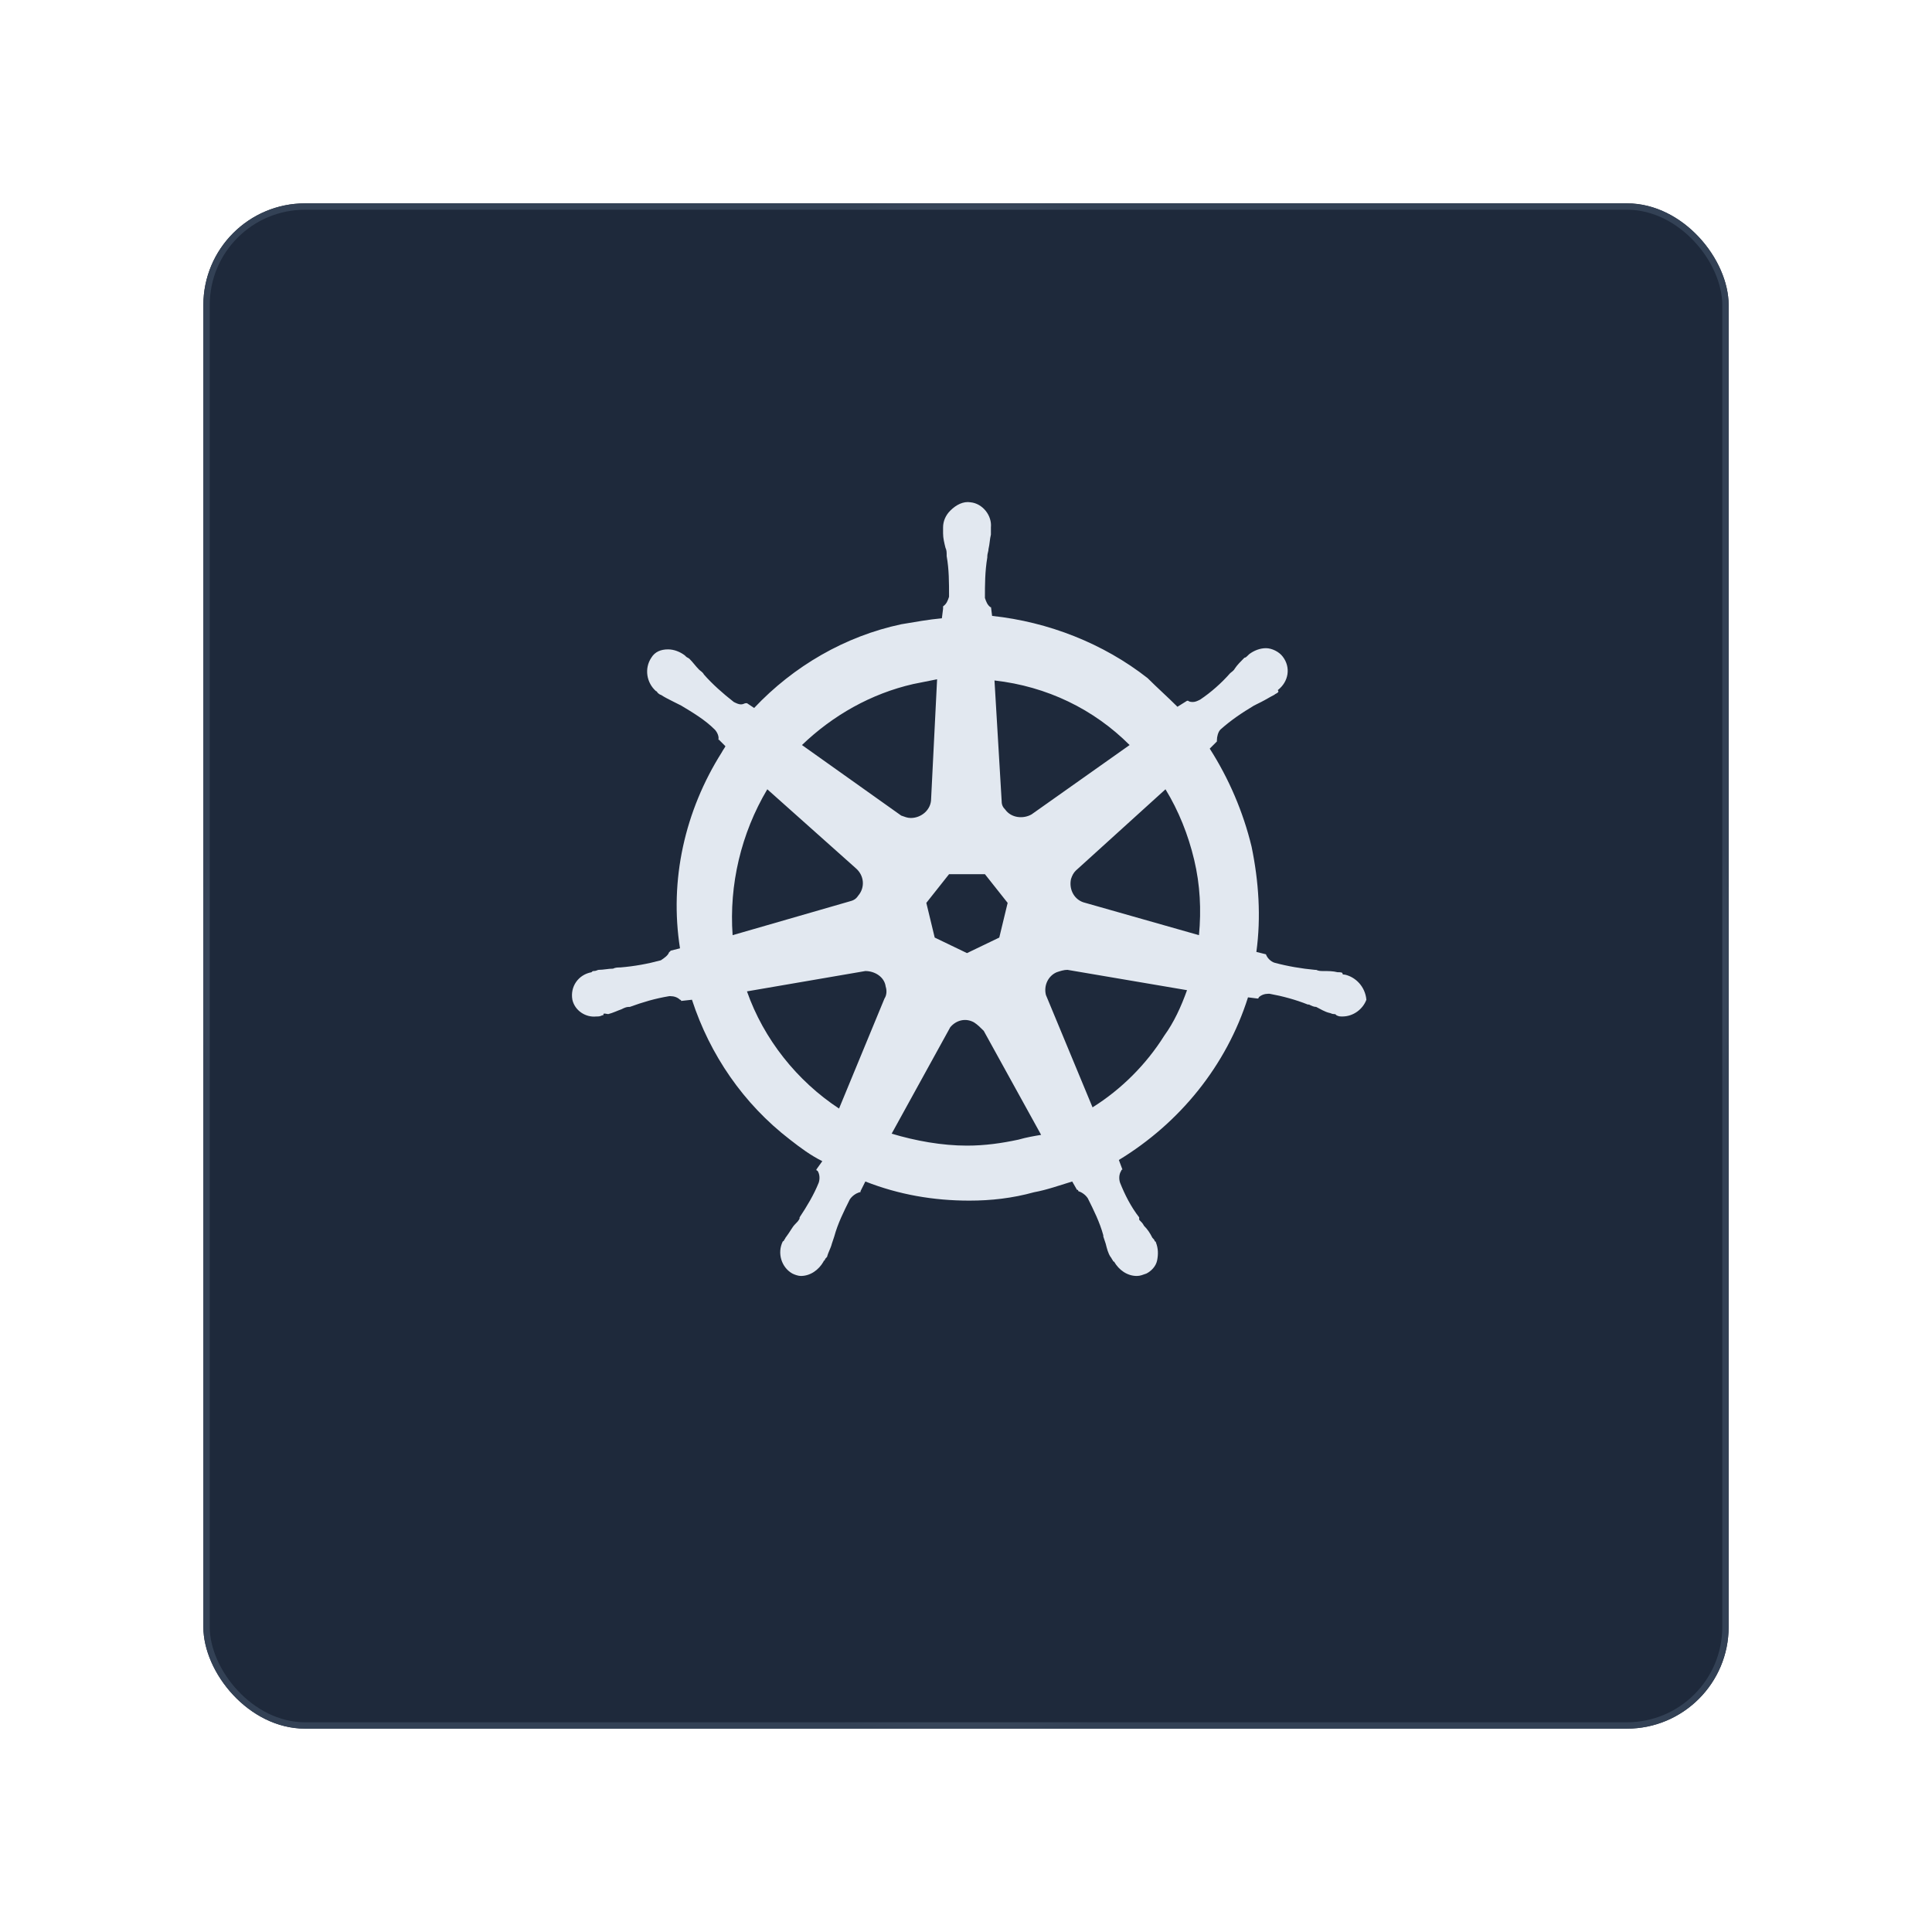
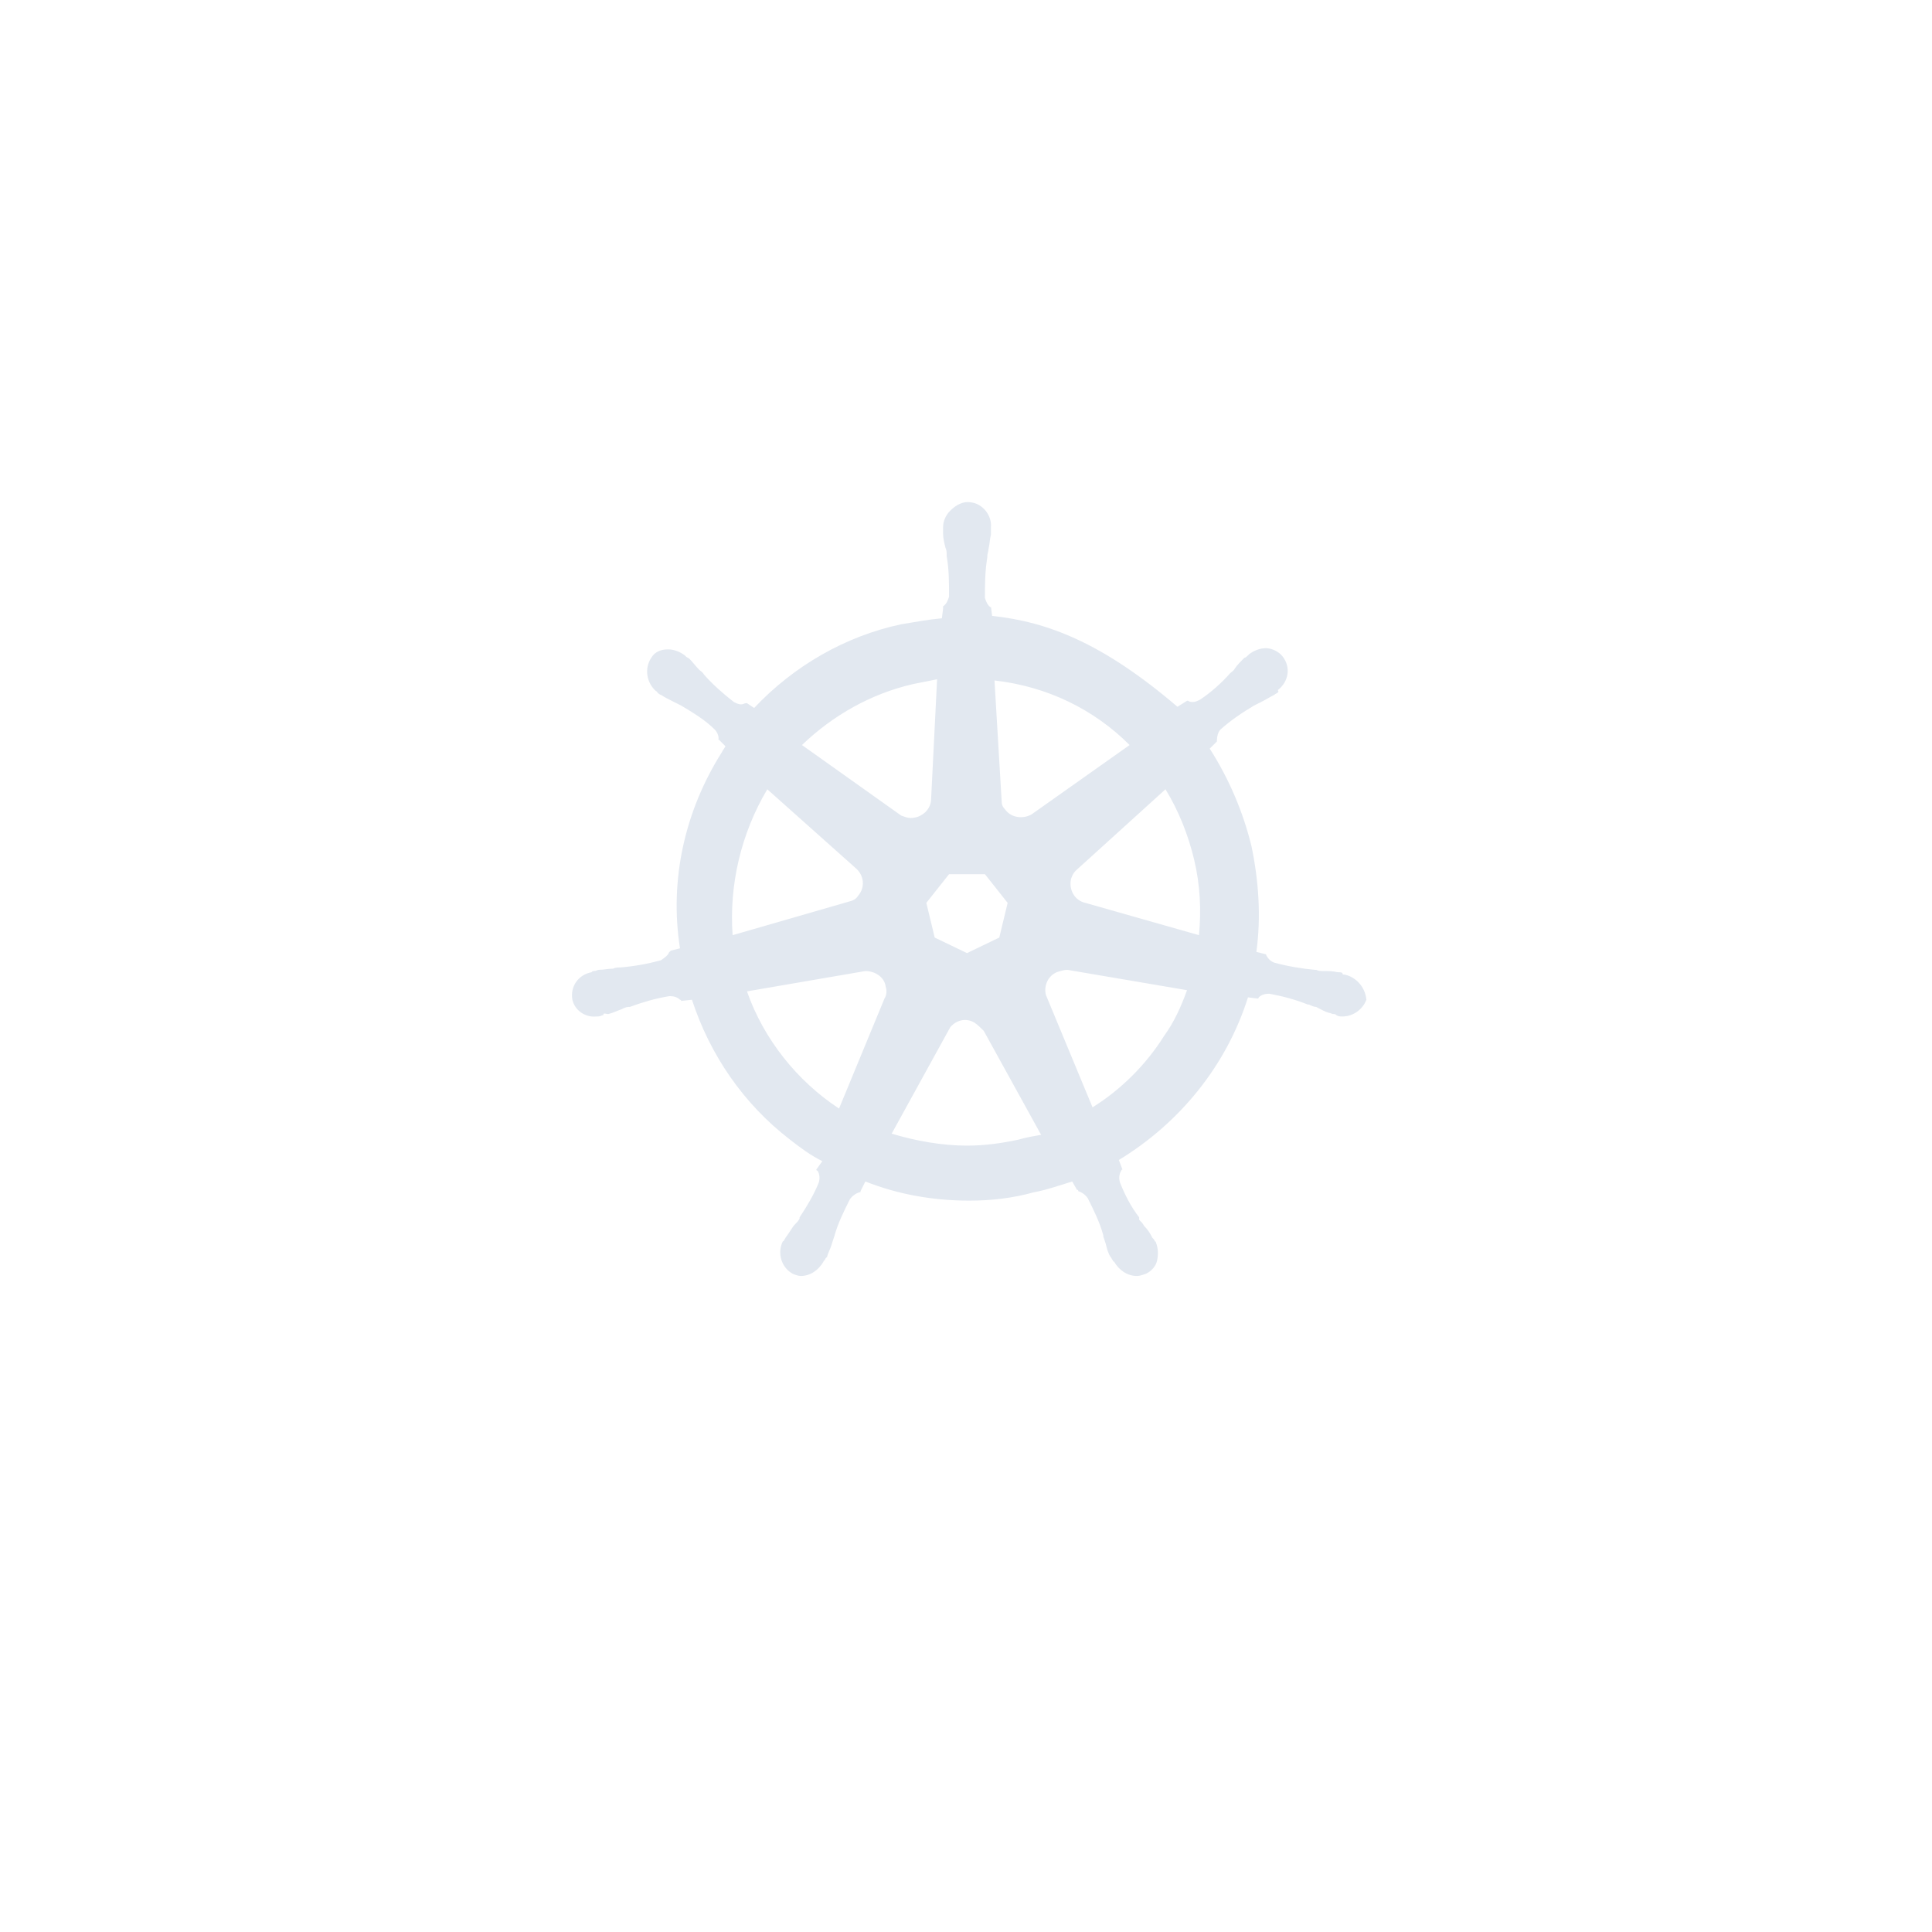
<svg xmlns="http://www.w3.org/2000/svg" width="304" height="304" viewBox="0 0 304 304" fill="none">
  <g filter="url(#filter0_d_279_394)">
-     <rect x="32" y="20" width="240" height="240" rx="16" fill="#1E293B" />
-     <rect x="32.5" y="20.5" width="239" height="239" rx="15.5" stroke="url(#paint0_angular_279_394)" />
-   </g>
-   <path d="M211.613 153.358C211.425 153.358 211.237 153.358 211.237 153.17C211.237 152.982 210.861 152.982 210.484 152.982C209.732 152.793 208.979 152.793 208.226 152.793C207.85 152.793 207.474 152.793 207.097 152.605H206.909C204.84 152.417 202.582 152.041 200.512 151.476C199.947 151.288 199.383 150.724 199.195 150.159L197.69 149.783C198.442 144.326 198.066 138.682 196.937 133.225C195.62 127.769 193.362 122.5 190.351 117.796L191.48 116.667V116.479C191.48 115.915 191.669 115.162 192.045 114.786C193.738 113.281 195.432 112.152 197.313 111.023C197.69 110.835 198.066 110.646 198.442 110.458C199.195 110.082 199.759 109.706 200.512 109.329C200.7 109.141 200.888 109.141 201.076 108.953C201.265 108.765 201.076 108.765 201.076 108.577C202.77 107.26 203.146 105.002 201.829 103.308C201.265 102.556 200.136 101.991 199.195 101.991C198.254 101.991 197.313 102.367 196.561 102.932L196.372 103.12C196.184 103.308 195.996 103.496 195.808 103.496C195.244 104.061 194.679 104.625 194.303 105.19C194.115 105.566 193.738 105.754 193.55 105.942C192.233 107.448 190.54 108.953 188.846 110.082C188.47 110.27 188.094 110.458 187.717 110.458C187.529 110.458 187.153 110.458 186.965 110.27H186.777L185.271 111.211C183.766 109.706 182.073 108.2 180.567 106.695C173.606 101.239 164.95 97.852 156.107 96.911L155.919 95.406V95.594C155.354 95.218 155.166 94.653 154.978 94.089C154.978 92.019 154.978 89.949 155.354 87.691V87.503C155.354 87.127 155.543 86.751 155.543 86.374C155.731 85.621 155.731 84.869 155.919 84.116V82.987C156.107 81.106 154.602 79.224 152.72 79.036C151.591 78.848 150.462 79.412 149.522 80.353C148.769 81.106 148.393 82.047 148.393 82.987V83.928C148.393 84.681 148.581 85.433 148.769 86.186C148.957 86.562 148.957 86.939 148.957 87.315V87.503C149.333 89.573 149.333 91.642 149.333 93.9C149.145 94.465 148.957 95.029 148.393 95.406V95.782L148.204 97.287C146.135 97.475 144.065 97.852 141.807 98.228C132.964 100.11 124.873 104.813 118.664 111.399L117.535 110.646H117.347C117.159 110.646 116.97 110.835 116.594 110.835C116.218 110.835 115.842 110.646 115.465 110.458C113.772 109.141 112.078 107.636 110.761 106.131C110.573 105.754 110.197 105.566 110.009 105.378C109.444 104.813 109.068 104.249 108.503 103.685C108.315 103.496 108.127 103.496 107.939 103.308C107.751 103.12 107.751 103.12 107.751 103.12C106.998 102.556 106.057 102.179 105.117 102.179C103.988 102.179 103.047 102.556 102.482 103.496C101.353 105.19 101.73 107.448 103.235 108.765C103.423 108.765 103.423 108.953 103.423 108.953C103.423 108.953 103.799 109.329 103.988 109.329C104.552 109.706 105.305 110.082 106.057 110.458C106.434 110.646 106.81 110.835 107.186 111.023C109.068 112.152 110.949 113.281 112.455 114.786C112.831 115.162 113.207 115.915 113.019 116.479V116.291L114.148 117.42C113.96 117.796 113.772 117.984 113.584 118.361C107.751 127.58 105.305 138.494 106.998 149.218L105.493 149.595C105.493 149.783 105.305 149.783 105.305 149.783C105.117 150.347 104.552 150.724 103.988 151.1C101.918 151.664 99.848 152.041 97.59 152.229C97.214 152.229 96.838 152.229 96.461 152.417C95.709 152.417 94.956 152.605 94.204 152.605C94.015 152.605 93.827 152.793 93.451 152.793C93.263 152.793 93.263 152.793 93.075 152.982C91.005 153.358 89.688 155.239 90.064 157.309C90.44 159.003 92.134 160.132 93.827 159.943C94.204 159.943 94.392 159.943 94.768 159.755C94.956 159.755 94.956 159.755 94.956 159.567C94.956 159.379 95.521 159.567 95.709 159.567C96.461 159.379 97.214 159.003 97.778 158.814C98.155 158.626 98.531 158.438 98.907 158.438H99.096C101.165 157.685 103.047 157.121 105.305 156.745H105.493C106.057 156.745 106.622 156.933 106.998 157.309C107.186 157.309 107.186 157.497 107.186 157.497L108.88 157.309C111.702 165.964 116.97 173.679 124.309 179.323C126.002 180.641 127.507 181.77 129.389 182.71L128.448 184.027C128.448 184.216 128.636 184.216 128.636 184.216C129.012 184.78 129.012 185.533 128.824 186.097C128.072 187.979 126.943 189.86 125.814 191.554V191.742C125.626 192.118 125.437 192.306 125.061 192.683C124.685 193.059 124.309 193.812 123.744 194.564C123.556 194.752 123.556 194.94 123.368 195.129C123.368 195.129 123.368 195.317 123.18 195.317C122.239 197.198 122.991 199.456 124.685 200.397C125.061 200.585 125.626 200.773 126.002 200.773C127.507 200.773 128.824 199.833 129.577 198.515C129.577 198.515 129.577 198.327 129.765 198.327C129.765 198.139 129.953 197.951 130.141 197.763C130.33 197.01 130.706 196.446 130.894 195.693L131.27 194.564C131.835 192.494 132.776 190.613 133.716 188.731C134.093 188.167 134.657 187.791 135.222 187.602C135.41 187.602 135.41 187.602 135.41 187.414L136.162 185.909C141.431 187.979 146.887 188.919 152.532 188.919C155.919 188.919 159.306 188.543 162.692 187.602C164.762 187.226 166.832 186.473 168.713 185.909L169.466 187.226C169.654 187.226 169.654 187.226 169.654 187.414C170.219 187.602 170.783 187.979 171.16 188.543C172.1 190.425 173.041 192.306 173.606 194.376V194.564L173.982 195.693C174.17 196.446 174.358 197.198 174.734 197.763C174.923 197.951 174.923 198.139 175.111 198.327C175.111 198.327 175.111 198.515 175.299 198.515C176.052 199.833 177.369 200.773 178.874 200.773C179.438 200.773 179.815 200.585 180.379 200.397C181.132 200.021 181.884 199.268 182.073 198.327C182.261 197.386 182.261 196.446 181.884 195.505C181.884 195.317 181.696 195.317 181.696 195.317C181.696 195.129 181.508 194.94 181.32 194.752C180.944 194 180.567 193.435 180.003 192.871C179.815 192.494 179.627 192.306 179.25 191.93V191.554C177.933 189.86 176.992 187.979 176.24 186.097C176.052 185.533 176.052 184.78 176.428 184.216C176.428 184.027 176.616 184.027 176.616 184.027L176.052 182.522C185.648 176.689 192.986 167.658 196.372 156.933L197.878 157.121C198.066 157.121 198.066 156.933 198.066 156.933C198.442 156.557 199.007 156.368 199.571 156.368H199.759C201.829 156.745 203.899 157.309 205.78 158.062H205.968C206.345 158.25 206.721 158.438 207.097 158.438C207.85 158.814 208.415 159.191 209.167 159.379C209.355 159.379 209.543 159.567 209.92 159.567C210.108 159.567 210.108 159.567 210.296 159.755C210.672 159.943 210.861 159.943 211.237 159.943C212.93 159.943 214.436 158.814 215 157.309C214.812 155.239 213.307 153.734 211.613 153.358ZM157.236 147.525L152.156 149.971L147.075 147.525L145.758 142.068L149.333 137.553H154.978L158.553 142.068L157.236 147.525ZM187.905 135.295C188.846 139.246 189.034 143.197 188.658 147.149L170.783 142.068C169.09 141.692 168.149 139.999 168.525 138.305C168.713 137.741 168.902 137.365 169.278 136.988L183.39 124.194C185.459 127.58 186.965 131.344 187.905 135.295ZM177.745 117.232L162.316 128.145C160.999 128.898 159.118 128.709 158.177 127.392C157.8 127.016 157.612 126.64 157.612 126.075L156.483 107.071C164.762 108.012 172.1 111.587 177.745 117.232ZM143.689 107.636L147.452 106.883L146.511 125.699C146.511 127.392 145.006 128.709 143.312 128.709C142.748 128.709 142.372 128.521 141.807 128.333L126.19 117.232C131.082 112.528 137.103 109.141 143.689 107.636ZM120.734 124.194L134.657 136.612C135.974 137.741 136.162 139.622 135.033 140.94C134.657 141.504 134.281 141.692 133.528 141.88L115.277 147.149C114.713 139.246 116.594 131.155 120.734 124.194ZM117.535 155.992L136.162 152.793C137.668 152.793 139.173 153.734 139.361 155.239C139.549 155.804 139.549 156.557 139.173 157.121L132.023 174.431C125.437 170.104 120.169 163.518 117.535 155.992ZM160.246 179.323C157.612 179.888 154.978 180.264 152.156 180.264C148.204 180.264 144.065 179.512 140.302 178.383L149.522 161.637C150.462 160.508 151.968 160.132 153.285 160.884C153.849 161.26 154.225 161.637 154.79 162.201L163.821 178.571C162.692 178.759 161.564 178.947 160.246 179.323ZM183.202 162.954C180.379 167.47 176.428 171.421 171.912 174.243L164.574 156.557C164.198 155.051 164.95 153.546 166.267 152.982C166.832 152.793 167.396 152.605 167.961 152.605L186.777 155.804C185.836 158.438 184.707 160.884 183.202 162.954Z" fill="#E2E8F0" />
+     </g>
+   <path d="M211.613 153.358C211.425 153.358 211.237 153.358 211.237 153.17C211.237 152.982 210.861 152.982 210.484 152.982C209.732 152.793 208.979 152.793 208.226 152.793C207.85 152.793 207.474 152.793 207.097 152.605H206.909C204.84 152.417 202.582 152.041 200.512 151.476C199.947 151.288 199.383 150.724 199.195 150.159L197.69 149.783C198.442 144.326 198.066 138.682 196.937 133.225C195.62 127.769 193.362 122.5 190.351 117.796L191.48 116.667V116.479C191.48 115.915 191.669 115.162 192.045 114.786C193.738 113.281 195.432 112.152 197.313 111.023C197.69 110.835 198.066 110.646 198.442 110.458C199.195 110.082 199.759 109.706 200.512 109.329C200.7 109.141 200.888 109.141 201.076 108.953C201.265 108.765 201.076 108.765 201.076 108.577C202.77 107.26 203.146 105.002 201.829 103.308C201.265 102.556 200.136 101.991 199.195 101.991C198.254 101.991 197.313 102.367 196.561 102.932L196.372 103.12C196.184 103.308 195.996 103.496 195.808 103.496C195.244 104.061 194.679 104.625 194.303 105.19C194.115 105.566 193.738 105.754 193.55 105.942C192.233 107.448 190.54 108.953 188.846 110.082C188.47 110.27 188.094 110.458 187.717 110.458C187.529 110.458 187.153 110.458 186.965 110.27H186.777L185.271 111.211C173.606 101.239 164.95 97.852 156.107 96.911L155.919 95.406V95.594C155.354 95.218 155.166 94.653 154.978 94.089C154.978 92.019 154.978 89.949 155.354 87.691V87.503C155.354 87.127 155.543 86.751 155.543 86.374C155.731 85.621 155.731 84.869 155.919 84.116V82.987C156.107 81.106 154.602 79.224 152.72 79.036C151.591 78.848 150.462 79.412 149.522 80.353C148.769 81.106 148.393 82.047 148.393 82.987V83.928C148.393 84.681 148.581 85.433 148.769 86.186C148.957 86.562 148.957 86.939 148.957 87.315V87.503C149.333 89.573 149.333 91.642 149.333 93.9C149.145 94.465 148.957 95.029 148.393 95.406V95.782L148.204 97.287C146.135 97.475 144.065 97.852 141.807 98.228C132.964 100.11 124.873 104.813 118.664 111.399L117.535 110.646H117.347C117.159 110.646 116.97 110.835 116.594 110.835C116.218 110.835 115.842 110.646 115.465 110.458C113.772 109.141 112.078 107.636 110.761 106.131C110.573 105.754 110.197 105.566 110.009 105.378C109.444 104.813 109.068 104.249 108.503 103.685C108.315 103.496 108.127 103.496 107.939 103.308C107.751 103.12 107.751 103.12 107.751 103.12C106.998 102.556 106.057 102.179 105.117 102.179C103.988 102.179 103.047 102.556 102.482 103.496C101.353 105.19 101.73 107.448 103.235 108.765C103.423 108.765 103.423 108.953 103.423 108.953C103.423 108.953 103.799 109.329 103.988 109.329C104.552 109.706 105.305 110.082 106.057 110.458C106.434 110.646 106.81 110.835 107.186 111.023C109.068 112.152 110.949 113.281 112.455 114.786C112.831 115.162 113.207 115.915 113.019 116.479V116.291L114.148 117.42C113.96 117.796 113.772 117.984 113.584 118.361C107.751 127.58 105.305 138.494 106.998 149.218L105.493 149.595C105.493 149.783 105.305 149.783 105.305 149.783C105.117 150.347 104.552 150.724 103.988 151.1C101.918 151.664 99.848 152.041 97.59 152.229C97.214 152.229 96.838 152.229 96.461 152.417C95.709 152.417 94.956 152.605 94.204 152.605C94.015 152.605 93.827 152.793 93.451 152.793C93.263 152.793 93.263 152.793 93.075 152.982C91.005 153.358 89.688 155.239 90.064 157.309C90.44 159.003 92.134 160.132 93.827 159.943C94.204 159.943 94.392 159.943 94.768 159.755C94.956 159.755 94.956 159.755 94.956 159.567C94.956 159.379 95.521 159.567 95.709 159.567C96.461 159.379 97.214 159.003 97.778 158.814C98.155 158.626 98.531 158.438 98.907 158.438H99.096C101.165 157.685 103.047 157.121 105.305 156.745H105.493C106.057 156.745 106.622 156.933 106.998 157.309C107.186 157.309 107.186 157.497 107.186 157.497L108.88 157.309C111.702 165.964 116.97 173.679 124.309 179.323C126.002 180.641 127.507 181.77 129.389 182.71L128.448 184.027C128.448 184.216 128.636 184.216 128.636 184.216C129.012 184.78 129.012 185.533 128.824 186.097C128.072 187.979 126.943 189.86 125.814 191.554V191.742C125.626 192.118 125.437 192.306 125.061 192.683C124.685 193.059 124.309 193.812 123.744 194.564C123.556 194.752 123.556 194.94 123.368 195.129C123.368 195.129 123.368 195.317 123.18 195.317C122.239 197.198 122.991 199.456 124.685 200.397C125.061 200.585 125.626 200.773 126.002 200.773C127.507 200.773 128.824 199.833 129.577 198.515C129.577 198.515 129.577 198.327 129.765 198.327C129.765 198.139 129.953 197.951 130.141 197.763C130.33 197.01 130.706 196.446 130.894 195.693L131.27 194.564C131.835 192.494 132.776 190.613 133.716 188.731C134.093 188.167 134.657 187.791 135.222 187.602C135.41 187.602 135.41 187.602 135.41 187.414L136.162 185.909C141.431 187.979 146.887 188.919 152.532 188.919C155.919 188.919 159.306 188.543 162.692 187.602C164.762 187.226 166.832 186.473 168.713 185.909L169.466 187.226C169.654 187.226 169.654 187.226 169.654 187.414C170.219 187.602 170.783 187.979 171.16 188.543C172.1 190.425 173.041 192.306 173.606 194.376V194.564L173.982 195.693C174.17 196.446 174.358 197.198 174.734 197.763C174.923 197.951 174.923 198.139 175.111 198.327C175.111 198.327 175.111 198.515 175.299 198.515C176.052 199.833 177.369 200.773 178.874 200.773C179.438 200.773 179.815 200.585 180.379 200.397C181.132 200.021 181.884 199.268 182.073 198.327C182.261 197.386 182.261 196.446 181.884 195.505C181.884 195.317 181.696 195.317 181.696 195.317C181.696 195.129 181.508 194.94 181.32 194.752C180.944 194 180.567 193.435 180.003 192.871C179.815 192.494 179.627 192.306 179.25 191.93V191.554C177.933 189.86 176.992 187.979 176.24 186.097C176.052 185.533 176.052 184.78 176.428 184.216C176.428 184.027 176.616 184.027 176.616 184.027L176.052 182.522C185.648 176.689 192.986 167.658 196.372 156.933L197.878 157.121C198.066 157.121 198.066 156.933 198.066 156.933C198.442 156.557 199.007 156.368 199.571 156.368H199.759C201.829 156.745 203.899 157.309 205.78 158.062H205.968C206.345 158.25 206.721 158.438 207.097 158.438C207.85 158.814 208.415 159.191 209.167 159.379C209.355 159.379 209.543 159.567 209.92 159.567C210.108 159.567 210.108 159.567 210.296 159.755C210.672 159.943 210.861 159.943 211.237 159.943C212.93 159.943 214.436 158.814 215 157.309C214.812 155.239 213.307 153.734 211.613 153.358ZM157.236 147.525L152.156 149.971L147.075 147.525L145.758 142.068L149.333 137.553H154.978L158.553 142.068L157.236 147.525ZM187.905 135.295C188.846 139.246 189.034 143.197 188.658 147.149L170.783 142.068C169.09 141.692 168.149 139.999 168.525 138.305C168.713 137.741 168.902 137.365 169.278 136.988L183.39 124.194C185.459 127.58 186.965 131.344 187.905 135.295ZM177.745 117.232L162.316 128.145C160.999 128.898 159.118 128.709 158.177 127.392C157.8 127.016 157.612 126.64 157.612 126.075L156.483 107.071C164.762 108.012 172.1 111.587 177.745 117.232ZM143.689 107.636L147.452 106.883L146.511 125.699C146.511 127.392 145.006 128.709 143.312 128.709C142.748 128.709 142.372 128.521 141.807 128.333L126.19 117.232C131.082 112.528 137.103 109.141 143.689 107.636ZM120.734 124.194L134.657 136.612C135.974 137.741 136.162 139.622 135.033 140.94C134.657 141.504 134.281 141.692 133.528 141.88L115.277 147.149C114.713 139.246 116.594 131.155 120.734 124.194ZM117.535 155.992L136.162 152.793C137.668 152.793 139.173 153.734 139.361 155.239C139.549 155.804 139.549 156.557 139.173 157.121L132.023 174.431C125.437 170.104 120.169 163.518 117.535 155.992ZM160.246 179.323C157.612 179.888 154.978 180.264 152.156 180.264C148.204 180.264 144.065 179.512 140.302 178.383L149.522 161.637C150.462 160.508 151.968 160.132 153.285 160.884C153.849 161.26 154.225 161.637 154.79 162.201L163.821 178.571C162.692 178.759 161.564 178.947 160.246 179.323ZM183.202 162.954C180.379 167.47 176.428 171.421 171.912 174.243L164.574 156.557C164.198 155.051 164.95 153.546 166.267 152.982C166.832 152.793 167.396 152.605 167.961 152.605L186.777 155.804C185.836 158.438 184.707 160.884 183.202 162.954Z" fill="#E2E8F0" />
  <defs>
    <filter id="filter0_d_279_394" x="0" y="0" width="304" height="304" filterUnits="userSpaceOnUse" color-interpolation-filters="sRGB">
      <feFlood flood-opacity="0" result="BackgroundImageFix" />
      <feColorMatrix in="SourceAlpha" type="matrix" values="0 0 0 0 0 0 0 0 0 0 0 0 0 0 0 0 0 0 127 0" result="hardAlpha" />
      <feOffset dy="12" />
      <feGaussianBlur stdDeviation="16" />
      <feColorMatrix type="matrix" values="0 0 0 0 0.059 0 0 0 0 0.09 0 0 0 0 0.165 0 0 0 0.64 0" />
      <feBlend mode="normal" in2="BackgroundImageFix" result="effect1_dropShadow_279_394" />
      <feBlend mode="normal" in="SourceGraphic" in2="effect1_dropShadow_279_394" result="shape" />
    </filter>
    <radialGradient id="paint0_angular_279_394" cx="0" cy="0" r="1" gradientUnits="userSpaceOnUse" gradientTransform="translate(152 140) scale(120)">
      <stop offset="0.472" stop-color="#334155" />
      <stop offset="0.764" stop-color="#94A3B8" />
      <stop offset="1" stop-color="#334155" />
    </radialGradient>
  </defs>
</svg>